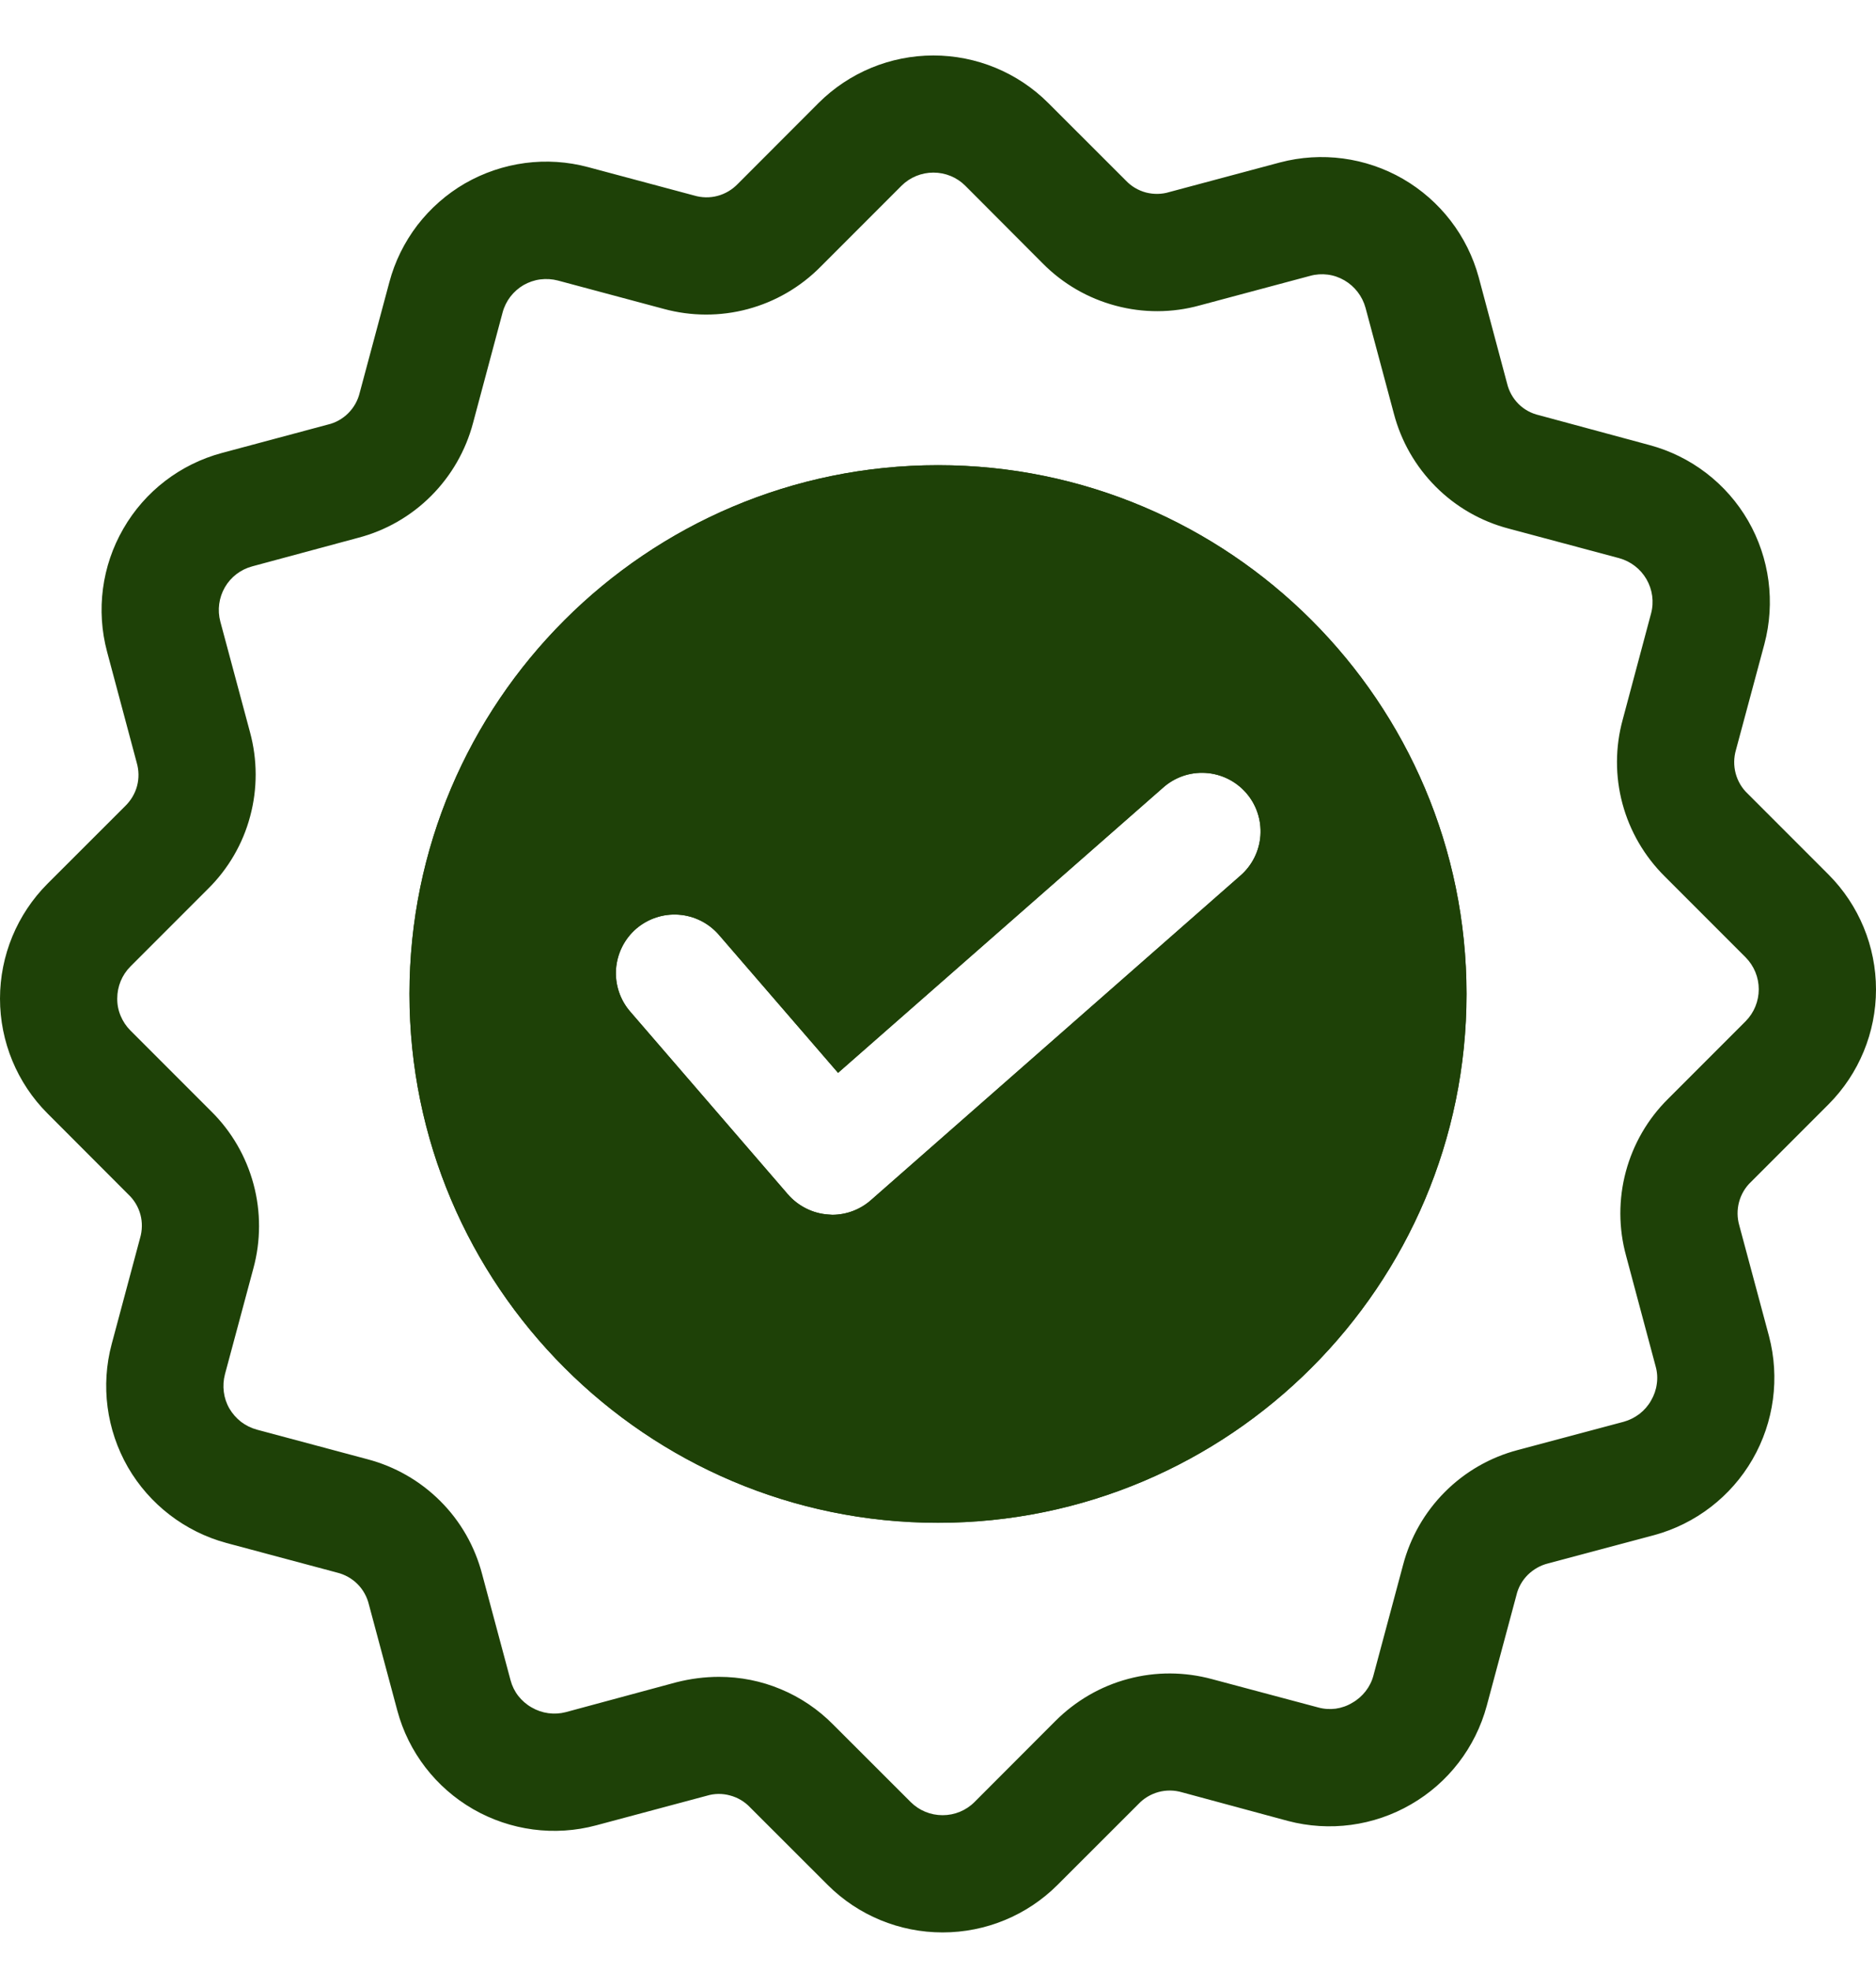
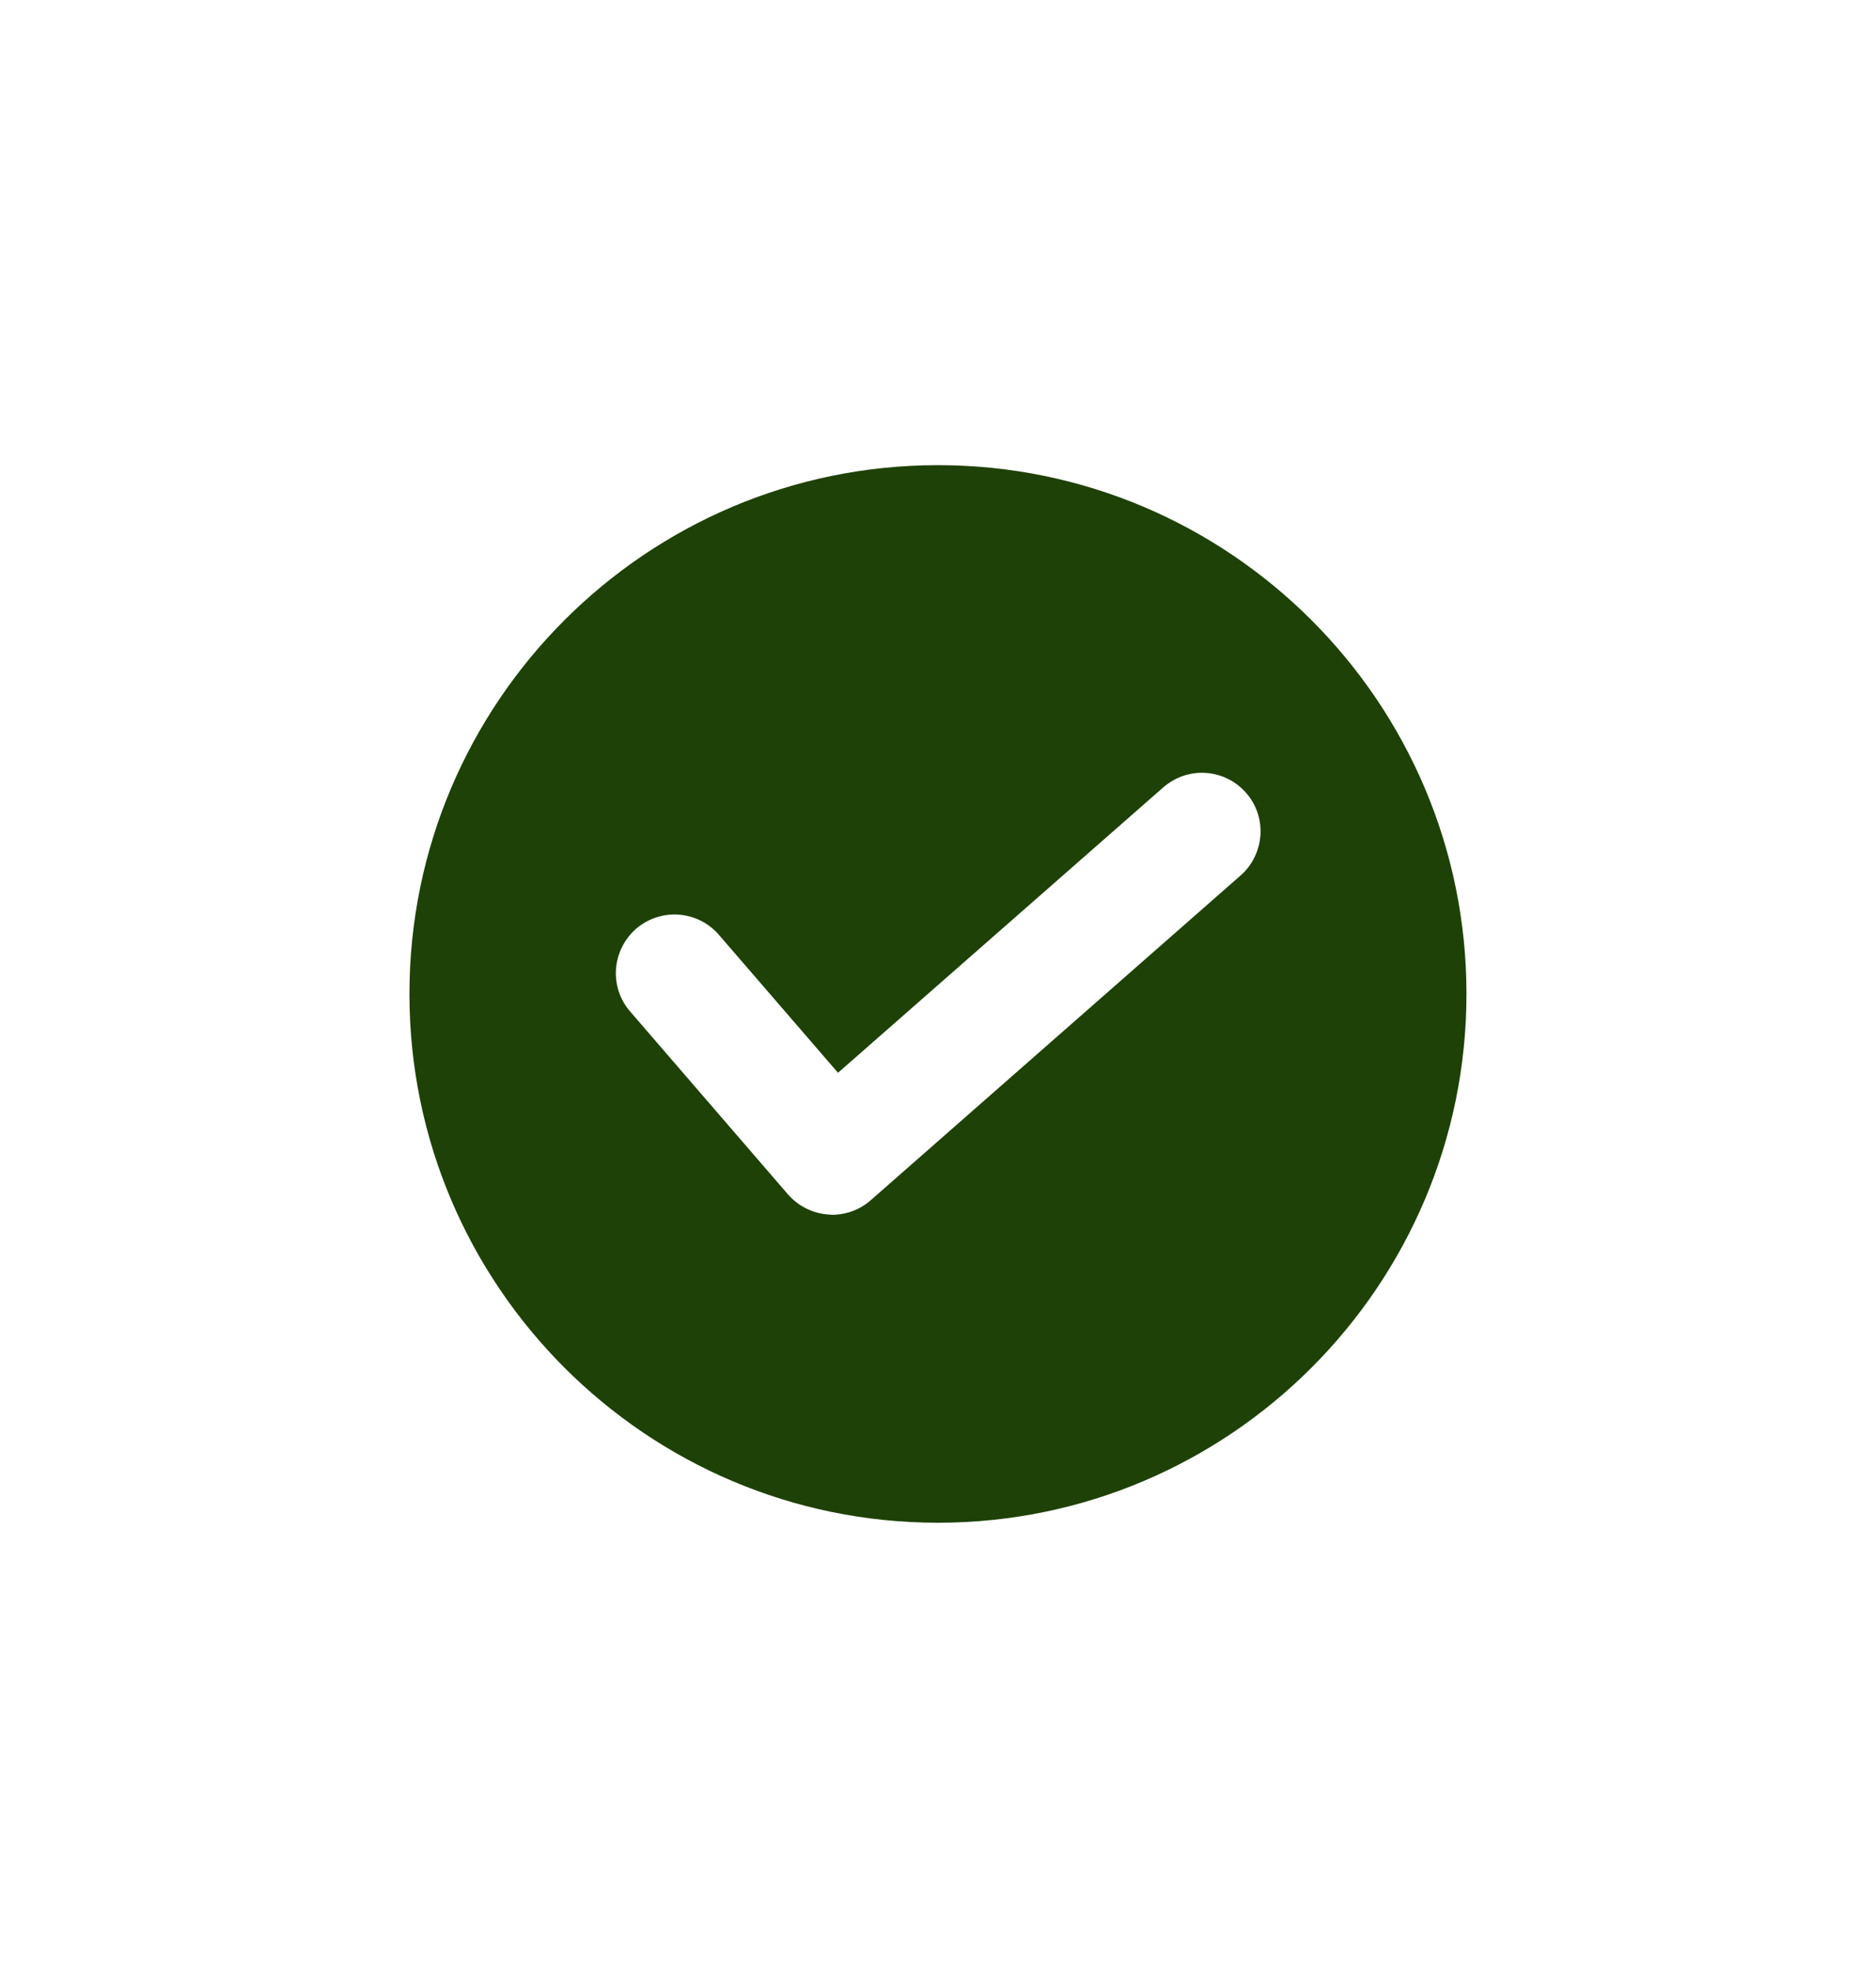
<svg xmlns="http://www.w3.org/2000/svg" fill="none" viewBox="0 0 20 21" height="21" width="20">
-   <path fill="#1E4107" d="M10 16.225C13.107 16.225 15.635 13.697 15.635 10.591C15.635 7.482 13.107 4.957 10 4.957C6.893 4.957 4.366 7.482 4.366 10.591C4.366 13.697 6.893 16.225 10 16.225ZM1.39 10.298L2.216 9.472C2.433 9.258 2.589 8.991 2.667 8.697C2.746 8.403 2.745 8.094 2.665 7.8L2.349 6.623C2.316 6.499 2.334 6.368 2.397 6.258C2.461 6.147 2.566 6.067 2.69 6.034L3.818 5.73C4.113 5.653 4.381 5.499 4.596 5.284C4.811 5.069 4.965 4.801 5.043 4.507L5.358 3.33C5.374 3.269 5.403 3.211 5.441 3.161C5.48 3.111 5.527 3.069 5.582 3.037C5.637 3.006 5.697 2.985 5.76 2.977C5.823 2.969 5.887 2.973 5.948 2.989L7.076 3.291C7.37 3.371 7.679 3.372 7.973 3.293C8.267 3.214 8.535 3.058 8.749 2.841L9.611 1.979C9.701 1.889 9.824 1.839 9.951 1.839C10.079 1.839 10.201 1.889 10.291 1.979L11.118 2.808C11.332 3.024 11.6 3.179 11.894 3.257C12.188 3.336 12.497 3.335 12.79 3.254L13.968 2.939C14.029 2.922 14.093 2.918 14.155 2.926C14.218 2.934 14.278 2.955 14.333 2.987C14.443 3.051 14.524 3.156 14.558 3.28L14.86 4.407C14.937 4.701 15.091 4.97 15.306 5.185C15.521 5.401 15.79 5.555 16.084 5.632L17.262 5.947C17.385 5.981 17.489 6.061 17.553 6.171C17.617 6.282 17.635 6.413 17.602 6.536L17.3 7.666C17.219 7.96 17.218 8.269 17.297 8.563C17.376 8.857 17.532 9.124 17.748 9.338L18.61 10.2C18.7 10.291 18.75 10.413 18.75 10.54C18.75 10.668 18.7 10.79 18.61 10.881L17.784 11.707C17.567 11.921 17.412 12.189 17.333 12.483C17.254 12.778 17.255 13.088 17.336 13.381L17.651 14.559C17.668 14.62 17.672 14.683 17.663 14.745C17.655 14.807 17.634 14.867 17.602 14.922C17.571 14.977 17.529 15.025 17.479 15.064C17.429 15.102 17.372 15.131 17.311 15.148L16.182 15.449C15.888 15.526 15.619 15.68 15.404 15.896C15.189 16.111 15.035 16.38 14.958 16.674L14.642 17.852C14.626 17.913 14.597 17.97 14.559 18.019C14.52 18.069 14.472 18.111 14.417 18.142C14.363 18.175 14.303 18.196 14.24 18.205C14.178 18.213 14.114 18.209 14.053 18.192L12.924 17.891C12.63 17.811 12.321 17.809 12.027 17.888C11.733 17.966 11.466 18.122 11.251 18.337L10.389 19.2C10.299 19.29 10.177 19.34 10.049 19.34C9.921 19.34 9.799 19.29 9.709 19.2L8.882 18.374C8.723 18.213 8.534 18.085 8.325 17.998C8.116 17.91 7.892 17.866 7.666 17.866C7.512 17.866 7.359 17.886 7.21 17.924L6.032 18.242C5.909 18.274 5.778 18.256 5.668 18.192C5.613 18.161 5.565 18.119 5.526 18.07C5.487 18.02 5.459 17.963 5.443 17.902L5.14 16.772C5.063 16.477 4.91 16.208 4.694 15.993C4.479 15.778 4.21 15.624 3.916 15.547L2.738 15.232C2.677 15.215 2.62 15.187 2.57 15.149C2.52 15.11 2.478 15.062 2.446 15.008C2.414 14.953 2.394 14.893 2.386 14.83C2.378 14.767 2.382 14.704 2.398 14.643L2.701 13.515C2.781 13.222 2.782 12.912 2.703 12.617C2.624 12.323 2.469 12.055 2.252 11.841L1.39 10.979C1.345 10.934 1.31 10.881 1.286 10.823C1.261 10.764 1.249 10.701 1.25 10.638C1.25 10.511 1.3 10.388 1.39 10.298H1.39ZM1.368 12.726L0.506 11.863C0.182 11.539 0 11.098 0 10.64C0 10.181 0.182 9.741 0.506 9.416L1.333 8.59C1.394 8.531 1.439 8.457 1.461 8.375C1.483 8.292 1.481 8.206 1.457 8.124L1.142 6.946C1.023 6.503 1.085 6.03 1.315 5.633C1.544 5.235 1.922 4.945 2.366 4.826L3.494 4.524C3.577 4.505 3.653 4.462 3.713 4.402C3.773 4.342 3.815 4.267 3.835 4.184L4.151 3.006C4.209 2.787 4.311 2.581 4.449 2.4C4.588 2.22 4.76 2.068 4.957 1.954C5.154 1.841 5.371 1.767 5.597 1.737C5.822 1.707 6.051 1.722 6.271 1.781L7.4 2.083C7.481 2.107 7.568 2.109 7.65 2.087C7.732 2.065 7.806 2.021 7.865 1.96L8.727 1.097C9.052 0.773 9.492 0.591 9.951 0.591C10.41 0.591 10.851 0.773 11.175 1.097L12.002 1.923C12.06 1.985 12.135 2.029 12.217 2.051C12.299 2.072 12.386 2.071 12.467 2.046L13.645 1.731C14.088 1.614 14.56 1.677 14.957 1.906C15.354 2.136 15.645 2.513 15.765 2.956L16.067 4.086C16.087 4.169 16.129 4.244 16.189 4.304C16.249 4.364 16.325 4.405 16.408 4.424L17.585 4.742C18.029 4.861 18.407 5.151 18.637 5.549C18.866 5.947 18.928 6.419 18.81 6.863L18.507 7.99C18.483 8.072 18.482 8.159 18.504 8.241C18.526 8.323 18.57 8.398 18.632 8.456L19.494 9.318C19.818 9.643 20 10.083 20 10.542C20 11.001 19.818 11.441 19.494 11.766L18.668 12.592C18.606 12.65 18.562 12.725 18.54 12.807C18.518 12.889 18.519 12.976 18.543 13.058L18.859 14.235C18.976 14.679 18.913 15.151 18.684 15.548C18.455 15.945 18.077 16.236 17.635 16.356L16.506 16.657C16.423 16.677 16.348 16.72 16.287 16.78C16.227 16.84 16.185 16.915 16.166 16.998L15.85 18.175C15.73 18.618 15.44 18.996 15.042 19.225C14.645 19.455 14.173 19.518 13.73 19.401L12.601 19.096C12.519 19.072 12.433 19.071 12.351 19.093C12.268 19.116 12.194 19.16 12.136 19.222L11.273 20.084C10.948 20.408 10.508 20.589 10.049 20.589C9.59 20.589 9.15 20.408 8.825 20.084L7.998 19.258C7.94 19.196 7.866 19.152 7.784 19.13C7.702 19.107 7.615 19.108 7.534 19.133L6.356 19.448C5.913 19.567 5.441 19.504 5.043 19.275C4.646 19.046 4.355 18.669 4.236 18.226L3.933 17.096C3.913 17.013 3.871 16.937 3.811 16.877C3.751 16.817 3.675 16.775 3.593 16.755L2.415 16.44C1.972 16.32 1.594 16.03 1.364 15.633C1.135 15.235 1.072 14.762 1.191 14.319L1.493 13.192C1.517 13.11 1.519 13.023 1.497 12.941C1.475 12.859 1.43 12.784 1.368 12.726V12.726ZM6.782 9.896C6.908 9.788 7.071 9.734 7.236 9.746C7.402 9.758 7.555 9.835 7.664 9.96L8.935 11.431L12.397 8.395C12.458 8.339 12.53 8.297 12.608 8.269C12.686 8.242 12.768 8.23 12.851 8.235C12.933 8.24 13.014 8.261 13.088 8.297C13.163 8.334 13.229 8.384 13.284 8.446C13.338 8.508 13.38 8.58 13.406 8.659C13.433 8.737 13.443 8.82 13.438 8.902C13.432 8.985 13.41 9.065 13.373 9.139C13.335 9.213 13.284 9.278 13.221 9.332L9.286 12.787C9.172 12.887 9.025 12.943 8.873 12.943C8.859 12.943 8.845 12.94 8.83 12.94C8.748 12.935 8.668 12.913 8.594 12.876C8.52 12.839 8.454 12.788 8.4 12.726L6.718 10.778C6.61 10.652 6.556 10.489 6.568 10.323C6.58 10.158 6.657 10.004 6.782 9.896Z" clip-rule="evenodd" fill-rule="evenodd" />
  <path fill="#1E4107" d="M10 16.224C13.107 16.224 15.634 13.696 15.634 10.59C15.634 7.482 13.107 4.956 10 4.956C6.893 4.956 4.365 7.482 4.365 10.59C4.365 13.696 6.893 16.224 10 16.224ZM6.782 9.895C6.908 9.787 7.071 9.733 7.236 9.745C7.401 9.757 7.555 9.834 7.664 9.96L8.934 11.43L12.396 8.394C12.458 8.339 12.53 8.296 12.607 8.269C12.685 8.241 12.768 8.23 12.851 8.235C12.933 8.239 13.014 8.261 13.088 8.297C13.162 8.333 13.229 8.384 13.283 8.446C13.338 8.508 13.38 8.58 13.406 8.658C13.432 8.736 13.443 8.819 13.437 8.902C13.431 8.984 13.409 9.064 13.372 9.138C13.335 9.212 13.284 9.278 13.221 9.332L9.285 12.786C9.171 12.887 9.025 12.942 8.873 12.943C8.859 12.943 8.845 12.94 8.83 12.94C8.748 12.934 8.667 12.912 8.594 12.875C8.52 12.838 8.454 12.787 8.4 12.725L6.718 10.777C6.609 10.652 6.555 10.488 6.567 10.323C6.58 10.158 6.657 10.004 6.782 9.895Z" clip-rule="evenodd" fill-rule="evenodd" />
</svg>